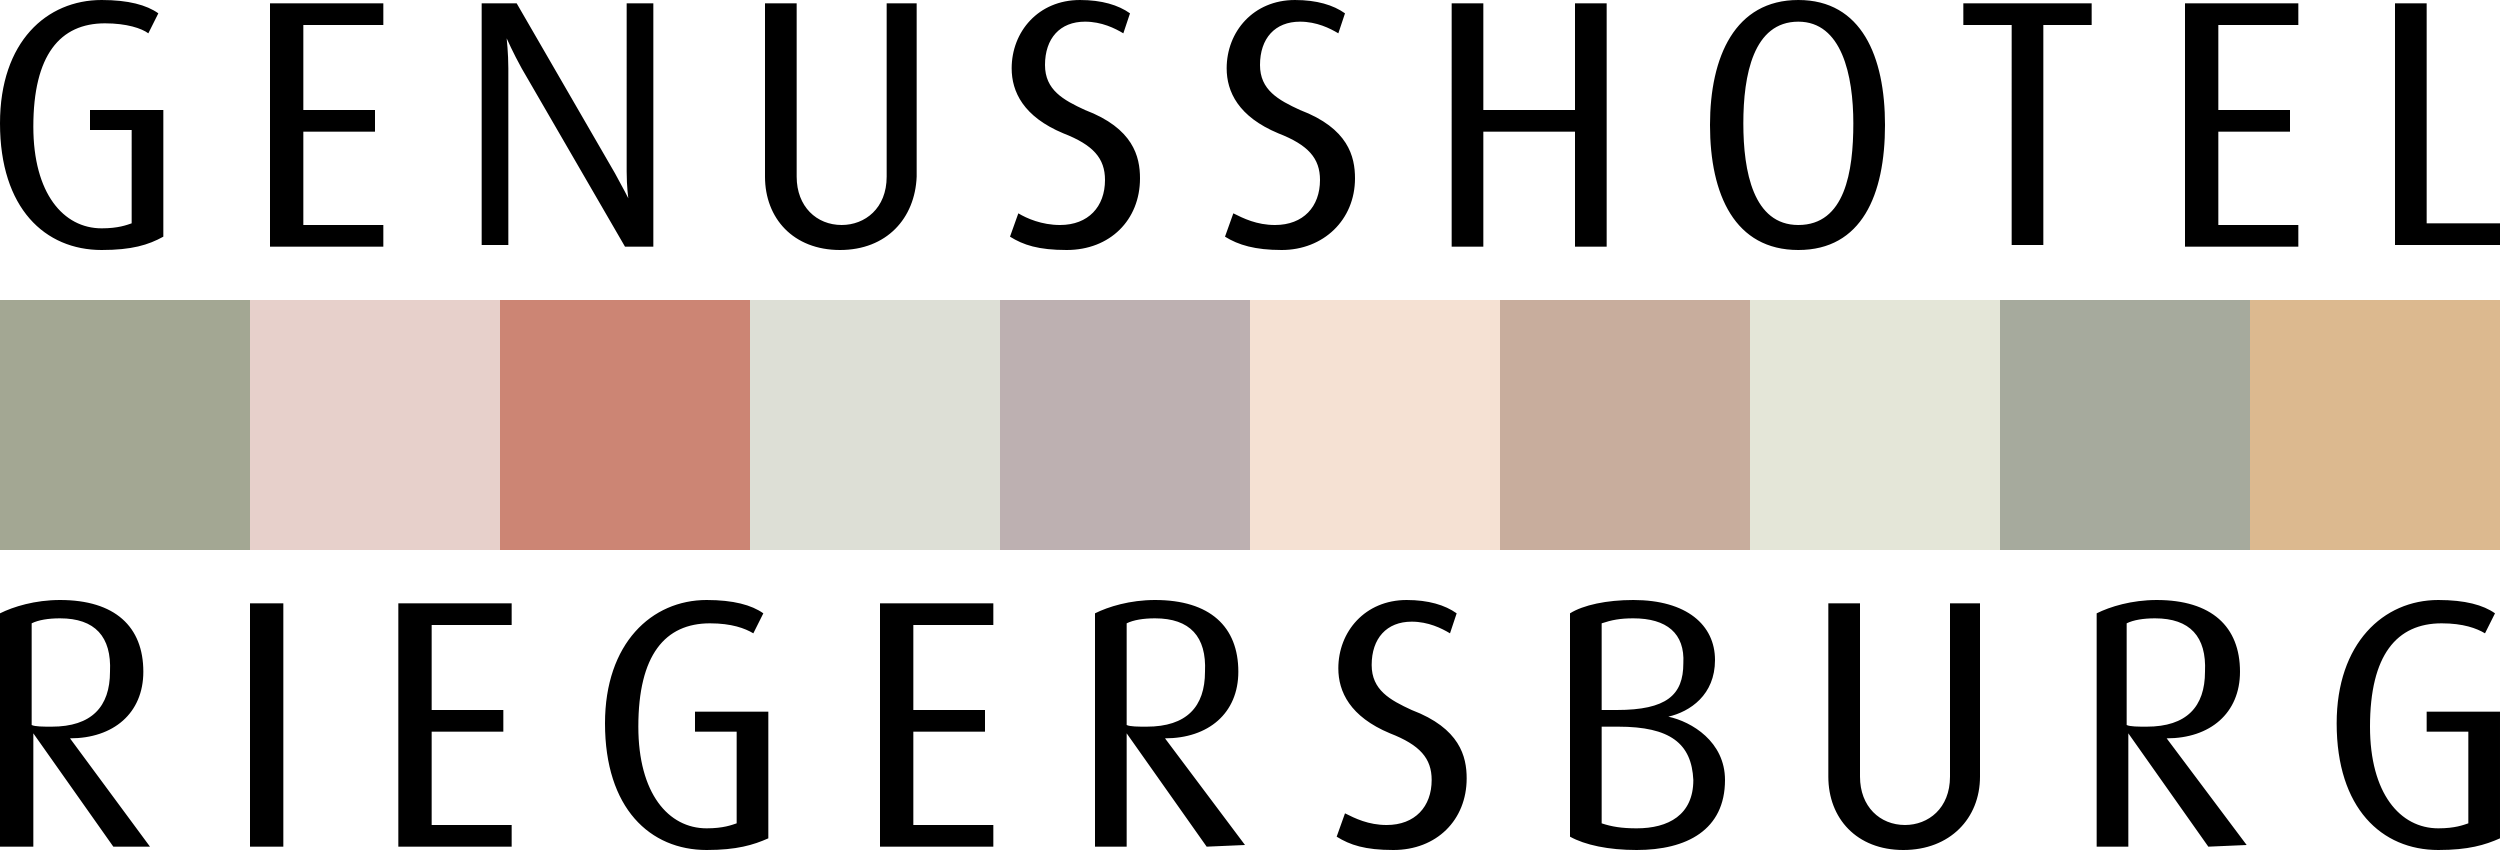
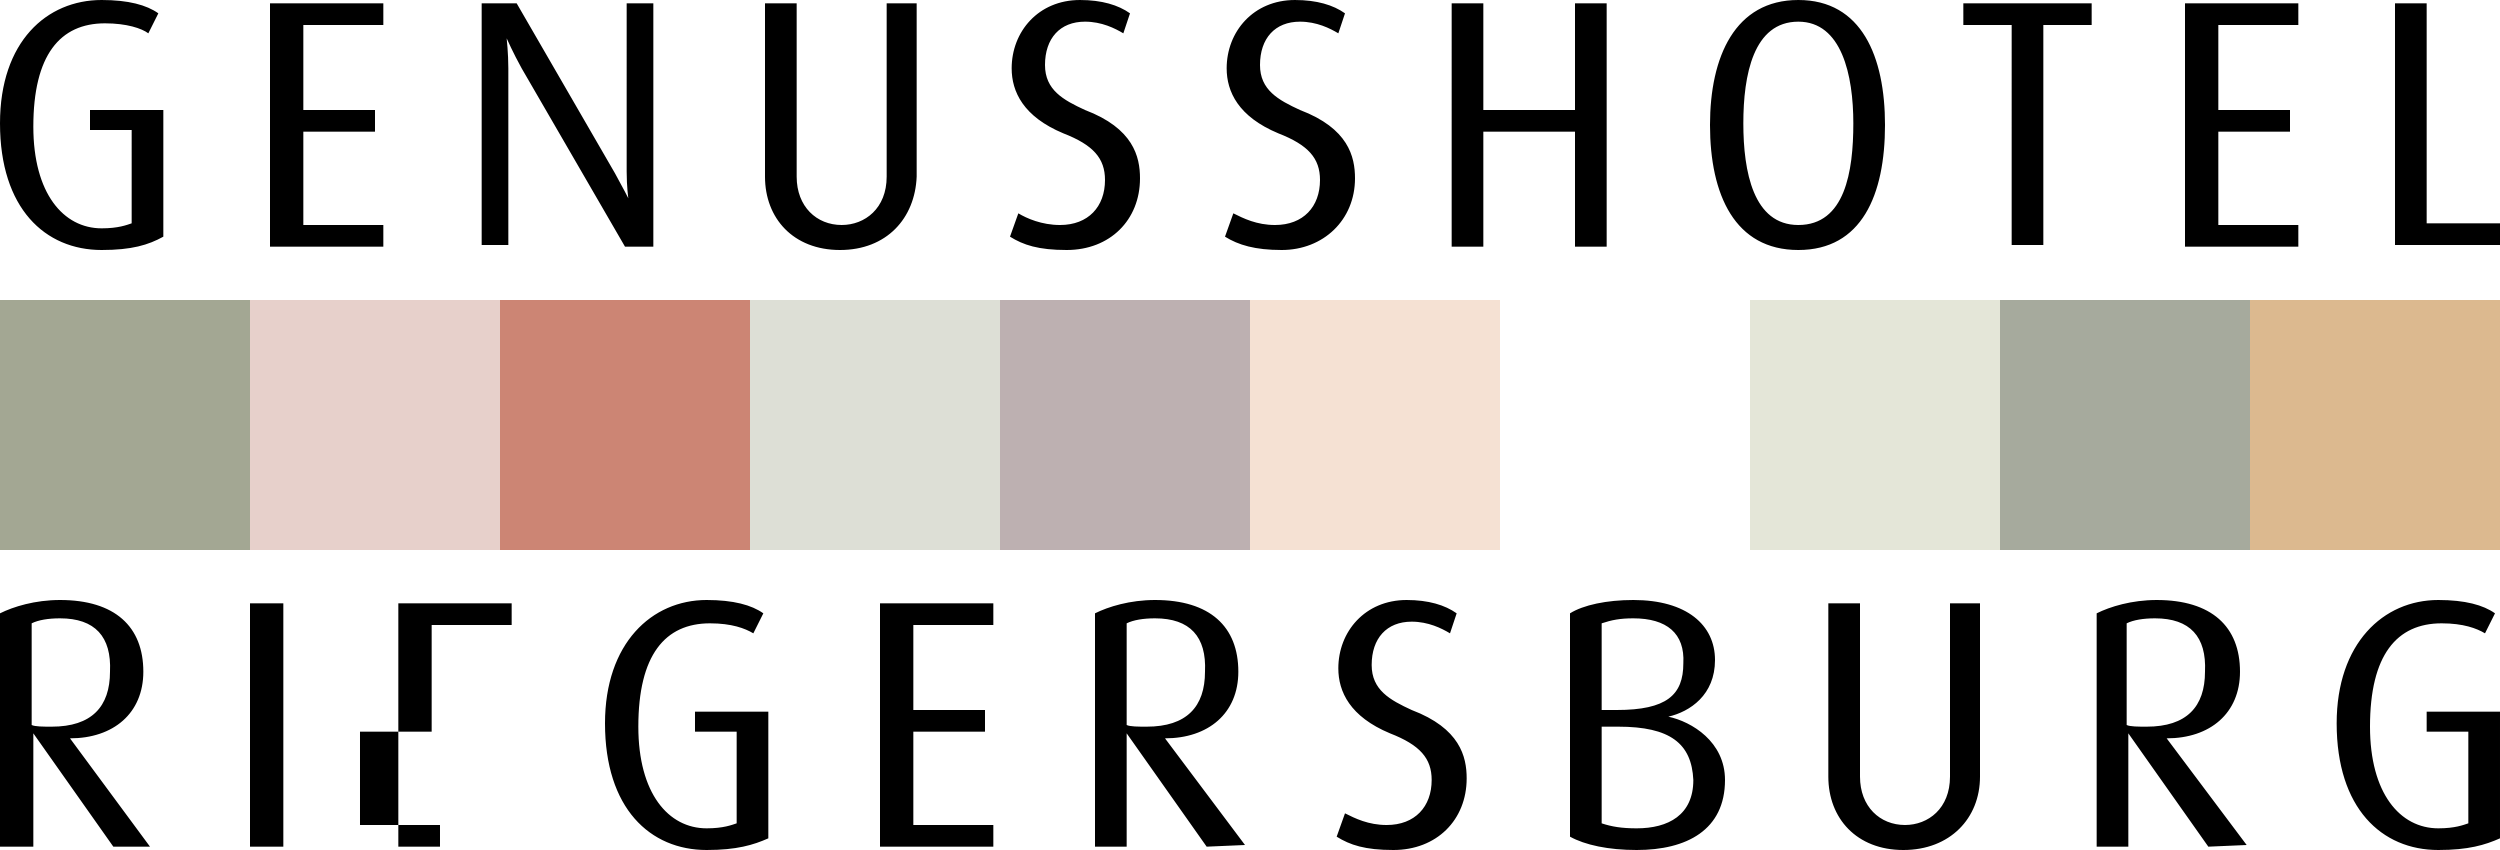
<svg xmlns="http://www.w3.org/2000/svg" version="1.1" id="Ebene_1" x="0px" y="0px" viewBox="0 0 150 51" style="enable-background:new 0 0 150 51;" xml:space="preserve">
  <style type="text/css">
	.st0{fill:#A3A793;}
	.st1{fill:#E7D0CB;}
	.st2{fill:#CC8574;}
	.st3{fill:#DDDFD6;}
	.st4{fill:#BDB0B1;}
	.st5{fill:#F5E1D3;}
	.st6{fill:#C8AD9D;}
	.st7{fill:#E4E6D8;}
	.st8{fill:#A6AA9D;}
	.st9{fill:#DCB98F;}
</style>
-   <path d="M6.8,50.8L2,44l0,0v6.8H0v-14C0.8,36.4,2.1,36,3.6,36c3.3,0,5,1.6,5,4.3c0,2.5-1.8,4-4.4,4l0,0L9,50.8H6.8L6.8,50.8z   M3.6,37.1c-0.7,0-1.3,0.1-1.7,0.3v6.1c0.2,0.1,0.7,0.1,1.2,0.1c2.4,0,3.5-1.2,3.5-3.3C6.7,38.2,5.7,37.1,3.6,37.1L3.6,37.1z   M15,36.2h2v14.6h-2V36.2z M23.9,50.8V36.2h6.8v1.3h-4.8v5.1h4.3v1.3h-4.3v5.6h4.8v1.3L23.9,50.8z M42.4,51c-3.4,0-6.1-2.5-6.1-7.6  c0-4.8,2.8-7.4,6.1-7.4c1.6,0,2.7,0.3,3.4,0.8L45.2,38c-0.5-0.3-1.3-0.6-2.6-0.6c-2.7,0-4.3,1.9-4.3,6.2c0,4,1.8,6.1,4.1,6.1  c1,0,1.5-0.2,1.8-0.3v-5.5h-2.5v-1.2h4.4v7.6C45.2,50.7,44.2,51,42.4,51 M52.8,50.8V36.2h6.8v1.3h-4.8v5.1h4.3v1.3h-4.3v5.6h4.8v1.3  L52.8,50.8z M72.4,50.8L67.6,44l0,0v6.8h-1.9v-14c0.8-0.4,2.1-0.8,3.6-0.8c3.3,0,5,1.6,5,4.3c0,2.5-1.8,4-4.4,4l0,0l4.8,6.4  L72.4,50.8L72.4,50.8z M69.3,37.1c-0.7,0-1.3,0.1-1.7,0.3v6.1c0.2,0.1,0.7,0.1,1.2,0.1c2.4,0,3.5-1.2,3.5-3.3  C72.4,38.2,71.4,37.1,69.3,37.1L69.3,37.1z M83.6,51c-1.7,0-2.6-0.3-3.4-0.8l0.5-1.4c0.6,0.3,1.4,0.7,2.5,0.7c1.7,0,2.7-1.1,2.7-2.7  c0-1.3-0.7-2.1-2.5-2.8c-2.4-1-3.1-2.5-3.1-3.9c0-2.2,1.6-4.1,4.1-4.1c1.3,0,2.3,0.3,3,0.8L87,38c-0.5-0.3-1.3-0.7-2.3-0.7  c-1.5,0-2.4,1-2.4,2.6c0,1.5,1.1,2.1,2.4,2.7c2.9,1.1,3.3,2.8,3.3,4.1C88,49.2,86.2,51,83.6,51 M98.2,51c-1.7,0-3.1-0.3-4-0.8V36.8  C95,36.3,96.4,36,98,36c3.2,0,4.9,1.5,4.9,3.6s-1.5,3.1-2.8,3.4l0,0c1.4,0.3,3.4,1.5,3.4,3.8C103.5,49.8,101.2,51,98.2,51 M98,37.1  c-0.8,0-1.3,0.1-1.9,0.3v5.2H97c3,0,4-0.9,4-2.8C101.1,38,100,37.1,98,37.1L98,37.1z M97.1,43.6h-1v5.8c0.6,0.2,1.2,0.3,2.1,0.3  c1.9,0,3.4-0.8,3.4-2.9C101.5,44.6,100.2,43.6,97.1,43.6L97.1,43.6z M114.2,51c-2.8,0-4.5-1.9-4.5-4.4V36.2h1.9v10.4  c0,1.8,1.2,2.9,2.7,2.9c1.4,0,2.7-1,2.7-2.9V36.2h1.8v10.4C118.8,49.1,117,51,114.2,51 M132.5,50.8l-4.8-6.8l0,0v6.8h-1.9v-14  c0.8-0.4,2.1-0.8,3.6-0.8c3.3,0,5,1.6,5,4.3c0,2.5-1.8,4-4.4,4l0,0l4.8,6.4L132.5,50.8L132.5,50.8z M129.3,37.1  c-0.7,0-1.3,0.1-1.7,0.3v6.1c0.2,0.1,0.7,0.1,1.2,0.1c2.4,0,3.5-1.2,3.5-3.3C132.4,38.2,131.4,37.1,129.3,37.1L129.3,37.1z   M146.3,51c-3.4,0-6.1-2.5-6.1-7.6c0-4.8,2.8-7.4,6.1-7.4c1.6,0,2.7,0.3,3.4,0.8l-0.6,1.2c-0.5-0.3-1.3-0.6-2.6-0.6  c-2.7,0-4.3,1.9-4.3,6.2c0,4,1.8,6.1,4.1,6.1c1,0,1.5-0.2,1.8-0.3v-5.5h-2.5v-1.2h4.4v7.6C149.1,50.7,148.1,51,146.3,51 M6.1,15  C2.7,15,0,12.5,0,7.4C0,2.5,2.8,0,6.1,0c1.6,0,2.7,0.3,3.4,0.8L8.9,2C8.5,1.7,7.6,1.4,6.3,1.4C3.6,1.4,2,3.3,2,7.6  c0,4,1.8,6.1,4.1,6.1c1,0,1.5-0.2,1.8-0.3V7.8H5.4V6.6h4.4v7.6C8.9,14.7,7.9,15,6.1,15 M16.2,14.8V0.2H23v1.3h-4.8v5.1h4.3v1.3h-4.3  v5.6H23v1.3H16.2z M37.5,14.8L31.3,4.1c-0.5-0.9-0.9-1.8-0.9-1.8l0,0c0,0,0.1,0.9,0.1,1.8v10.6h-1.6V0.2H31l5.9,10.2  c0.5,0.9,0.8,1.5,0.8,1.5l0,0c0,0-0.1-0.7-0.1-1.6V0.2h1.6v14.6H37.5z M50.4,15c-2.8,0-4.5-1.9-4.5-4.4V0.2h1.9v10.4  c0,1.8,1.2,2.9,2.7,2.9c1.4,0,2.7-1,2.7-2.9V0.2H55v10.4C54.9,13.1,53.2,15,50.4,15 M64,15c-1.7,0-2.6-0.3-3.4-0.8l0.5-1.4  c0.5,0.3,1.4,0.7,2.5,0.7c1.7,0,2.7-1.1,2.7-2.7c0-1.3-0.7-2.1-2.5-2.8c-2.4-1-3.1-2.5-3.1-3.9c0-2.2,1.6-4.1,4.1-4.1  c1.3,0,2.3,0.3,3,0.8L67.4,2c-0.5-0.3-1.3-0.7-2.3-0.7c-1.5,0-2.4,1-2.4,2.6c0,1.5,1.1,2.1,2.4,2.7c2.9,1.1,3.3,2.8,3.3,4.1  C68.4,13.2,66.6,15,64,15 M76.9,15c-1.6,0-2.6-0.3-3.4-0.8l0.5-1.4c0.6,0.3,1.4,0.7,2.5,0.7c1.7,0,2.7-1.1,2.7-2.7  c0-1.3-0.7-2.1-2.5-2.8c-2.4-1-3.1-2.5-3.1-3.9c0-2.2,1.6-4.1,4.1-4.1c1.3,0,2.3,0.3,3,0.8L80.3,2C79.8,1.7,79,1.3,78,1.3  c-1.5,0-2.4,1-2.4,2.6c0,1.5,1.1,2.1,2.4,2.7c2.9,1.1,3.3,2.8,3.3,4.1C81.3,13.2,79.4,15,76.9,15 M94.5,14.8V7.9H89v6.9h-1.9V0.2H89  v6.4h5.5V0.2h1.9v14.6H94.5z M107.9,15c-3.8,0-5.3-3.3-5.3-7.5c0-4.1,1.5-7.5,5.3-7.5s5.2,3.4,5.2,7.5C113.1,11.7,111.7,15,107.9,15   M107.9,1.3c-2.7,0-3.3,3.2-3.3,6.1s0.6,6.1,3.3,6.1c2.8,0,3.3-3.2,3.3-6.1C111.2,4.5,110.5,1.3,107.9,1.3z M122.6,1.5v13.2h-1.9  V1.5h-2.9V0.2h7.7v1.3H122.6z M131.1,14.8V0.2h6.8v1.3h-4.8v5.1h4.3v1.3h-4.3v5.6h4.8v1.3H131.1z M143.7,14.8V0.2h1.9v13.2h4.4v1.3  h-6.3V14.8z" />
+   <path d="M6.8,50.8L2,44l0,0v6.8H0v-14C0.8,36.4,2.1,36,3.6,36c3.3,0,5,1.6,5,4.3c0,2.5-1.8,4-4.4,4l0,0L9,50.8H6.8L6.8,50.8z   M3.6,37.1c-0.7,0-1.3,0.1-1.7,0.3v6.1c0.2,0.1,0.7,0.1,1.2,0.1c2.4,0,3.5-1.2,3.5-3.3C6.7,38.2,5.7,37.1,3.6,37.1L3.6,37.1z   M15,36.2h2v14.6h-2V36.2z M23.9,50.8V36.2h6.8v1.3h-4.8v5.1v1.3h-4.3v5.6h4.8v1.3L23.9,50.8z M42.4,51c-3.4,0-6.1-2.5-6.1-7.6  c0-4.8,2.8-7.4,6.1-7.4c1.6,0,2.7,0.3,3.4,0.8L45.2,38c-0.5-0.3-1.3-0.6-2.6-0.6c-2.7,0-4.3,1.9-4.3,6.2c0,4,1.8,6.1,4.1,6.1  c1,0,1.5-0.2,1.8-0.3v-5.5h-2.5v-1.2h4.4v7.6C45.2,50.7,44.2,51,42.4,51 M52.8,50.8V36.2h6.8v1.3h-4.8v5.1h4.3v1.3h-4.3v5.6h4.8v1.3  L52.8,50.8z M72.4,50.8L67.6,44l0,0v6.8h-1.9v-14c0.8-0.4,2.1-0.8,3.6-0.8c3.3,0,5,1.6,5,4.3c0,2.5-1.8,4-4.4,4l0,0l4.8,6.4  L72.4,50.8L72.4,50.8z M69.3,37.1c-0.7,0-1.3,0.1-1.7,0.3v6.1c0.2,0.1,0.7,0.1,1.2,0.1c2.4,0,3.5-1.2,3.5-3.3  C72.4,38.2,71.4,37.1,69.3,37.1L69.3,37.1z M83.6,51c-1.7,0-2.6-0.3-3.4-0.8l0.5-1.4c0.6,0.3,1.4,0.7,2.5,0.7c1.7,0,2.7-1.1,2.7-2.7  c0-1.3-0.7-2.1-2.5-2.8c-2.4-1-3.1-2.5-3.1-3.9c0-2.2,1.6-4.1,4.1-4.1c1.3,0,2.3,0.3,3,0.8L87,38c-0.5-0.3-1.3-0.7-2.3-0.7  c-1.5,0-2.4,1-2.4,2.6c0,1.5,1.1,2.1,2.4,2.7c2.9,1.1,3.3,2.8,3.3,4.1C88,49.2,86.2,51,83.6,51 M98.2,51c-1.7,0-3.1-0.3-4-0.8V36.8  C95,36.3,96.4,36,98,36c3.2,0,4.9,1.5,4.9,3.6s-1.5,3.1-2.8,3.4l0,0c1.4,0.3,3.4,1.5,3.4,3.8C103.5,49.8,101.2,51,98.2,51 M98,37.1  c-0.8,0-1.3,0.1-1.9,0.3v5.2H97c3,0,4-0.9,4-2.8C101.1,38,100,37.1,98,37.1L98,37.1z M97.1,43.6h-1v5.8c0.6,0.2,1.2,0.3,2.1,0.3  c1.9,0,3.4-0.8,3.4-2.9C101.5,44.6,100.2,43.6,97.1,43.6L97.1,43.6z M114.2,51c-2.8,0-4.5-1.9-4.5-4.4V36.2h1.9v10.4  c0,1.8,1.2,2.9,2.7,2.9c1.4,0,2.7-1,2.7-2.9V36.2h1.8v10.4C118.8,49.1,117,51,114.2,51 M132.5,50.8l-4.8-6.8l0,0v6.8h-1.9v-14  c0.8-0.4,2.1-0.8,3.6-0.8c3.3,0,5,1.6,5,4.3c0,2.5-1.8,4-4.4,4l0,0l4.8,6.4L132.5,50.8L132.5,50.8z M129.3,37.1  c-0.7,0-1.3,0.1-1.7,0.3v6.1c0.2,0.1,0.7,0.1,1.2,0.1c2.4,0,3.5-1.2,3.5-3.3C132.4,38.2,131.4,37.1,129.3,37.1L129.3,37.1z   M146.3,51c-3.4,0-6.1-2.5-6.1-7.6c0-4.8,2.8-7.4,6.1-7.4c1.6,0,2.7,0.3,3.4,0.8l-0.6,1.2c-0.5-0.3-1.3-0.6-2.6-0.6  c-2.7,0-4.3,1.9-4.3,6.2c0,4,1.8,6.1,4.1,6.1c1,0,1.5-0.2,1.8-0.3v-5.5h-2.5v-1.2h4.4v7.6C149.1,50.7,148.1,51,146.3,51 M6.1,15  C2.7,15,0,12.5,0,7.4C0,2.5,2.8,0,6.1,0c1.6,0,2.7,0.3,3.4,0.8L8.9,2C8.5,1.7,7.6,1.4,6.3,1.4C3.6,1.4,2,3.3,2,7.6  c0,4,1.8,6.1,4.1,6.1c1,0,1.5-0.2,1.8-0.3V7.8H5.4V6.6h4.4v7.6C8.9,14.7,7.9,15,6.1,15 M16.2,14.8V0.2H23v1.3h-4.8v5.1h4.3v1.3h-4.3  v5.6H23v1.3H16.2z M37.5,14.8L31.3,4.1c-0.5-0.9-0.9-1.8-0.9-1.8l0,0c0,0,0.1,0.9,0.1,1.8v10.6h-1.6V0.2H31l5.9,10.2  c0.5,0.9,0.8,1.5,0.8,1.5l0,0c0,0-0.1-0.7-0.1-1.6V0.2h1.6v14.6H37.5z M50.4,15c-2.8,0-4.5-1.9-4.5-4.4V0.2h1.9v10.4  c0,1.8,1.2,2.9,2.7,2.9c1.4,0,2.7-1,2.7-2.9V0.2H55v10.4C54.9,13.1,53.2,15,50.4,15 M64,15c-1.7,0-2.6-0.3-3.4-0.8l0.5-1.4  c0.5,0.3,1.4,0.7,2.5,0.7c1.7,0,2.7-1.1,2.7-2.7c0-1.3-0.7-2.1-2.5-2.8c-2.4-1-3.1-2.5-3.1-3.9c0-2.2,1.6-4.1,4.1-4.1  c1.3,0,2.3,0.3,3,0.8L67.4,2c-0.5-0.3-1.3-0.7-2.3-0.7c-1.5,0-2.4,1-2.4,2.6c0,1.5,1.1,2.1,2.4,2.7c2.9,1.1,3.3,2.8,3.3,4.1  C68.4,13.2,66.6,15,64,15 M76.9,15c-1.6,0-2.6-0.3-3.4-0.8l0.5-1.4c0.6,0.3,1.4,0.7,2.5,0.7c1.7,0,2.7-1.1,2.7-2.7  c0-1.3-0.7-2.1-2.5-2.8c-2.4-1-3.1-2.5-3.1-3.9c0-2.2,1.6-4.1,4.1-4.1c1.3,0,2.3,0.3,3,0.8L80.3,2C79.8,1.7,79,1.3,78,1.3  c-1.5,0-2.4,1-2.4,2.6c0,1.5,1.1,2.1,2.4,2.7c2.9,1.1,3.3,2.8,3.3,4.1C81.3,13.2,79.4,15,76.9,15 M94.5,14.8V7.9H89v6.9h-1.9V0.2H89  v6.4h5.5V0.2h1.9v14.6H94.5z M107.9,15c-3.8,0-5.3-3.3-5.3-7.5c0-4.1,1.5-7.5,5.3-7.5s5.2,3.4,5.2,7.5C113.1,11.7,111.7,15,107.9,15   M107.9,1.3c-2.7,0-3.3,3.2-3.3,6.1s0.6,6.1,3.3,6.1c2.8,0,3.3-3.2,3.3-6.1C111.2,4.5,110.5,1.3,107.9,1.3z M122.6,1.5v13.2h-1.9  V1.5h-2.9V0.2h7.7v1.3H122.6z M131.1,14.8V0.2h6.8v1.3h-4.8v5.1h4.3v1.3h-4.3v5.6h4.8v1.3H131.1z M143.7,14.8V0.2h1.9v13.2h4.4v1.3  h-6.3V14.8z" />
  <g>
    <rect y="18" class="st0" width="15" height="15" />
    <rect x="15" y="18" class="st1" width="15" height="15" />
    <rect x="30" y="18" class="st2" width="15" height="15" />
    <rect x="45" y="18" class="st3" width="15" height="15" />
    <rect x="60" y="18" class="st4" width="15" height="15" />
    <rect x="75" y="18" class="st5" width="15" height="15" />
-     <rect x="90" y="18" class="st6" width="15" height="15" />
    <rect x="105" y="18" class="st7" width="15" height="15" />
    <rect x="120" y="18" class="st8" width="15" height="15" />
    <rect x="135" y="18" class="st9" width="15" height="15" />
  </g>
</svg>